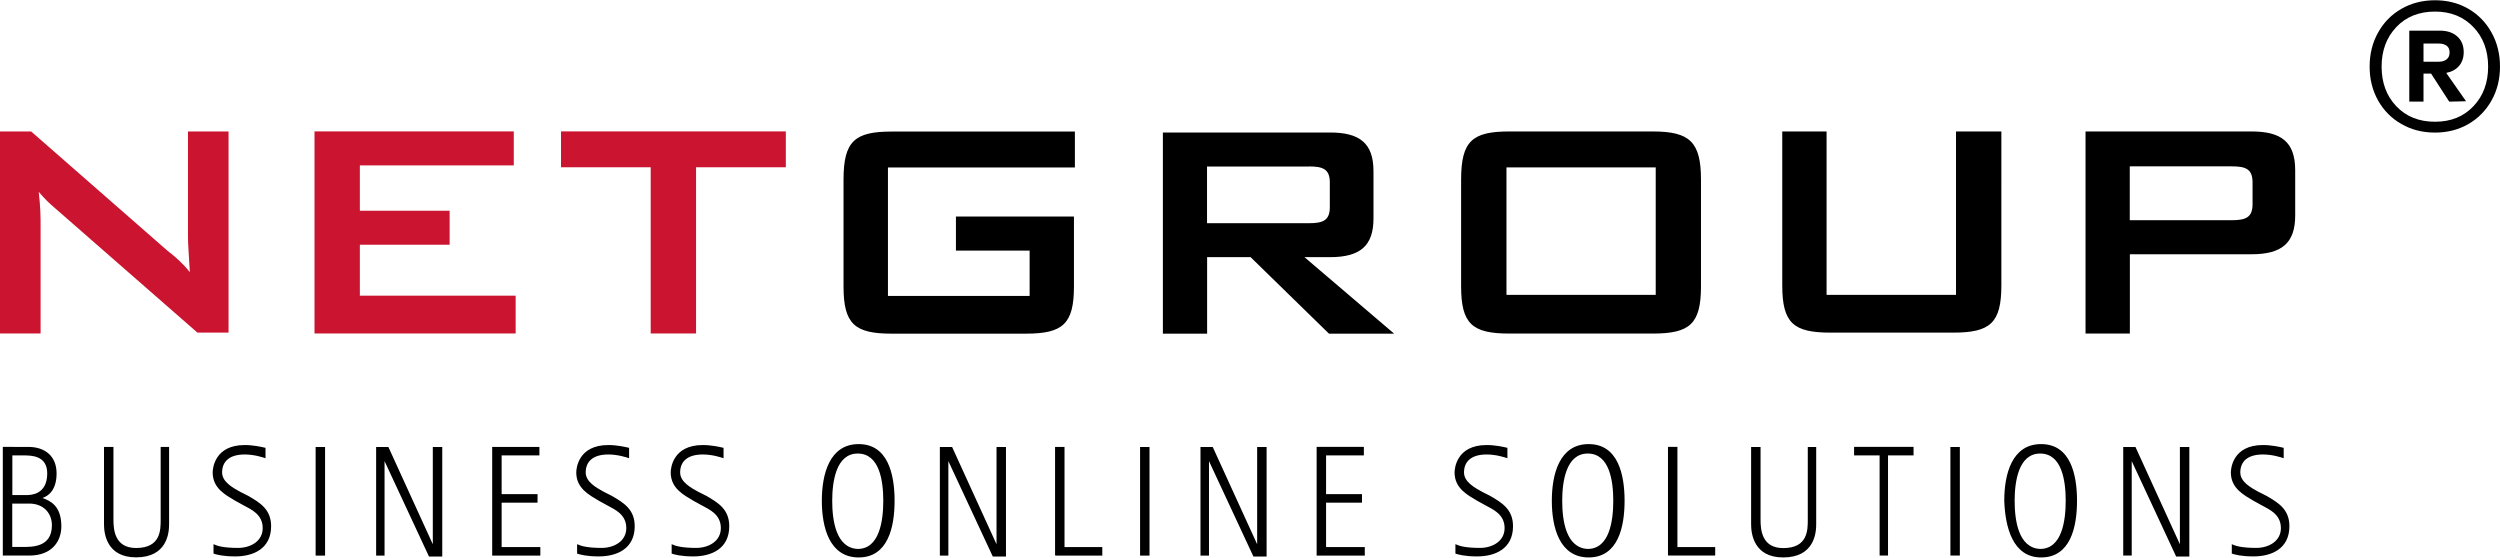
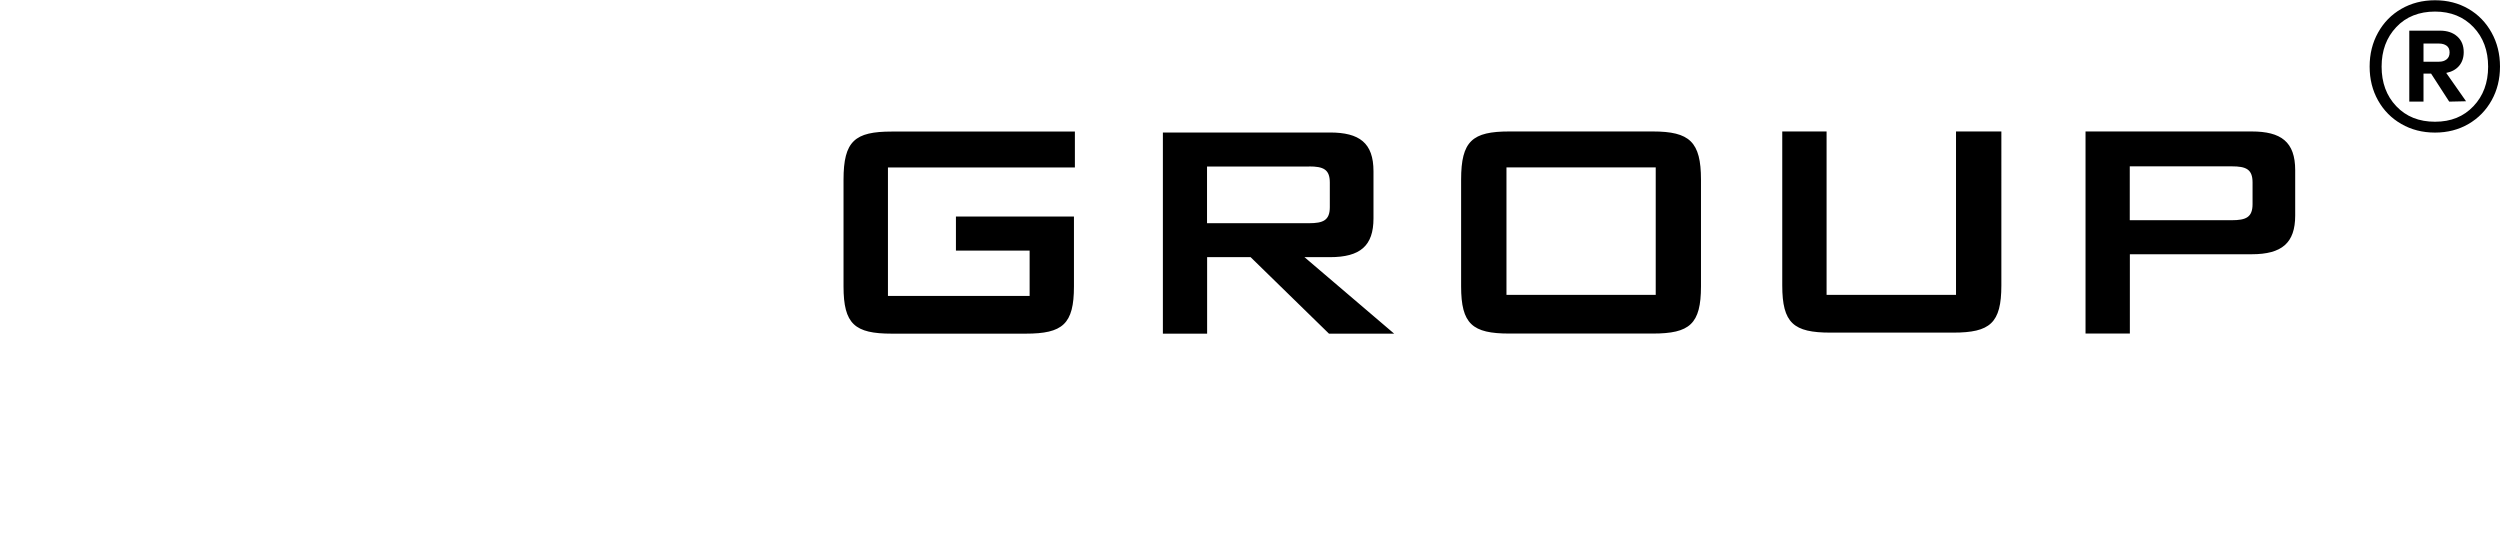
<svg xmlns="http://www.w3.org/2000/svg" id="Ebene_1" viewBox="0 0 267.33 59.58" width="260" height="58">
  <defs>
    <style>.cls-1{fill:#ca1430;}</style>
  </defs>
  <path d="m238.65,17.76c1.51,0,2.22.3,2.22,1.72v2.32c0,1.41-.71,1.72-2.22,1.72h-10.91v-5.76h10.91Zm-15.65,17.88h4.75v-8.48h13.03c3.23,0,4.65-1.21,4.65-4.14v-4.85c0-3.03-1.51-4.14-4.65-4.14h-17.77v21.61Zm-27.57-21.61h-4.85v16.46c0,4.04,1.21,5.05,5.15,5.05h13.13c3.94,0,5.15-1.01,5.15-5.05V14.03h-4.85v17.47h-13.84V14.03h.1Zm-39.19,5.15v11.41c0,4.04,1.21,5.05,5.15,5.05h15.35c3.94,0,5.15-1.01,5.15-5.05v-11.41c0-4.04-1.21-5.15-5.15-5.15h-15.35c-3.94,0-5.15,1.01-5.15,5.15m4.85-1.31h15.96v13.63h-15.96v-13.63Zm-21.11-.1c1.51,0,2.22.3,2.22,1.72v2.63c0,1.41-.71,1.72-2.22,1.72h-10.91v-6.06h10.91Zm-15.65,17.88h4.75v-8.18h4.65l8.38,8.18h6.97l-9.59-8.18h2.73c3.23,0,4.65-1.21,4.65-4.14v-5.05c0-3.03-1.51-4.14-4.65-4.14h-17.87v21.51Zm-9.39-17.77v-3.84h-19.59c-3.94,0-5.15,1.01-5.15,5.15v11.41c0,4.04,1.21,5.05,5.15,5.05h14.34c3.94,0,5.15-1.01,5.15-5.05v-7.47h-12.62v3.64h7.88v4.85h-15.15v-13.74h20Z" />
-   <path class="cls-1" d="m74.43,17.86h9.6v-3.84h-24.04v3.84h9.59v17.77h4.85v-17.77Zm-40.8,17.77h21.51v-4.04h-16.66v-5.45h9.6v-3.63h-9.6v-4.85h16.46v-3.64h-21.31v21.61Zm-33.63,0h4.34v-11.71c0-.61,0-1.72-.2-3.43.61.71,1.11,1.21,1.72,1.72l15.25,13.33h3.33V14.03h-4.34v11.31c0,.71.1,1.92.2,3.74-.71-.91-1.51-1.62-2.42-2.32L3.33,14.03H0v21.61Z" />
-   <path d="m241.58,52.61c-.91-.5-2.02-1.11-2.02-2.12,0-1.11.71-1.92,2.42-1.92,1.01,0,1.92.3,2.22.4v-1.11c-.4-.1-1.31-.3-2.22-.3-3.23,0-3.43,2.52-3.43,2.93,0,1.72,1.41,2.42,2.42,3.03l.91.5c.71.4,2.02.91,2.02,2.42,0,1.41-1.31,2.12-2.63,2.12-1.51,0-2.22-.2-2.62-.4v1.01c.3.1,1.01.3,2.32.3,1.92,0,3.84-.81,3.84-3.23,0-1.82-1.21-2.52-2.42-3.23l-.81-.41Zm-14.64,6.77h1.01v-10.1l4.75,10.2h1.41v-11.71h-1.01v10.4l-4.75-10.4h-1.31v11.61h-.1Zm-11.51-5.86c0-2.02.4-5.05,2.73-5.05s2.73,2.93,2.73,5.05-.4,5.15-2.73,5.15c-2.32-.1-2.73-3.03-2.73-5.15m2.83,6.06c3.13,0,3.84-3.23,3.84-6.06s-.71-6.06-3.84-6.06-3.94,3.23-3.94,6.06c.1,2.83.91,6.06,3.94,6.06m-9.7-.2h1.01v-11.61h-1.01v11.61Zm-7.68,0h1.01v-10.71h2.73v-.91h-6.36v.91h2.73v10.71h-.1Zm-6.56-11.61h-1.01v7.78c0,1.11,0,3.03-2.63,3.03-2.32,0-2.42-2.02-2.42-3.03v-7.78h-1.01v8.28c0,1.01.3,3.53,3.43,3.53,3.33,0,3.53-2.63,3.53-3.53v-8.28h.1Zm-15.86,11.61h4.95v-.91h-4.04v-10.71h-1.01v11.61h.1Zm-11.41-5.86c0-2.02.4-5.05,2.73-5.05s2.73,2.93,2.73,5.05-.4,5.15-2.73,5.15c-2.32-.1-2.73-3.03-2.73-5.15m2.83,6.06c3.13,0,3.84-3.23,3.84-6.06s-.71-6.06-3.84-6.06-3.94,3.23-3.94,6.06.81,6.06,3.94,6.06m-11.31-6.97c-.91-.5-2.02-1.11-2.02-2.12,0-1.11.71-1.92,2.42-1.92,1.01,0,1.92.3,2.22.4v-1.11c-.4-.1-1.31-.3-2.22-.3-3.23,0-3.43,2.52-3.43,2.93,0,1.72,1.41,2.42,2.42,3.03l.91.5c.71.4,2.02.91,2.02,2.42,0,1.41-1.31,2.12-2.63,2.12-1.51,0-2.22-.2-2.63-.4v1.01c.3.1,1.01.3,2.32.3,1.92,0,3.84-.81,3.84-3.23,0-1.82-1.21-2.52-2.42-3.23l-.81-.41Zm-17.78,6.77h5.15v-.91h-4.14v-4.75h3.84v-.91h-3.84v-4.14h4.04v-.91h-5.05v11.61Zm-12.52,0h1.01v-10.1l4.75,10.2h1.41v-11.71h-1.01v10.4l-4.75-10.4h-1.31v11.61h-.1Zm-6.36,0h1.01v-11.61h-1.01v11.61Zm-8.99,0h4.95v-.91h-4.04v-10.71h-1.01v11.61h.1Zm-12.52,0h1.01v-10.1l4.75,10.2h1.41v-11.71h-1.01v10.4l-4.75-10.4h-1.31v11.61h-.1Zm-11.41-5.86c0-2.02.4-5.05,2.73-5.05s2.73,2.93,2.73,5.05-.4,5.15-2.73,5.15c-2.32-.1-2.73-3.03-2.73-5.15m2.83,6.06c3.13,0,3.84-3.23,3.84-6.06s-.71-6.06-3.84-6.06-3.94,3.23-3.94,6.06.81,6.06,3.94,6.06m-17.07-6.97c-.91-.5-2.02-1.11-2.02-2.12,0-1.11.71-1.92,2.42-1.92,1.01,0,1.92.3,2.22.4v-1.11c-.4-.1-1.31-.3-2.22-.3-3.23,0-3.43,2.52-3.43,2.93,0,1.72,1.42,2.42,2.43,3.03l.91.5c.71.4,2.02.91,2.02,2.42,0,1.41-1.31,2.12-2.63,2.12-1.51,0-2.22-.2-2.63-.4v1.01c.3.1,1.01.3,2.32.3,1.92,0,3.84-.81,3.84-3.23,0-1.82-1.21-2.52-2.42-3.23l-.81-.41Zm-10.1,0c-.91-.5-2.02-1.11-2.02-2.12,0-1.11.71-1.92,2.42-1.92,1.01,0,1.92.3,2.22.4v-1.11c-.4-.1-1.31-.3-2.22-.3-3.23,0-3.43,2.52-3.43,2.93,0,1.72,1.41,2.42,2.42,3.03l.91.5c.71.4,2.02.91,2.02,2.42,0,1.41-1.31,2.12-2.63,2.12-1.51,0-2.22-.2-2.63-.4v1.01c.3.1,1.01.3,2.32.3,1.92,0,3.84-.81,3.84-3.23,0-1.82-1.21-2.52-2.42-3.23l-.81-.41Zm-12.02,6.77h5.15v-.91h-4.14v-4.75h3.84v-.91h-3.84v-4.14h4.04v-.91h-5.05v11.61Zm-12.52,0h1.01v-10.1l4.75,10.2h1.42v-11.71h-1.01v10.4l-4.75-10.4h-1.31v11.61h-.1Zm-6.36,0h1.01v-11.61h-1.01v11.61Zm-7.98-6.77c-.91-.5-2.02-1.11-2.02-2.12,0-1.11.71-1.92,2.42-1.92,1.01,0,1.92.3,2.22.4v-1.11c-.4-.1-1.31-.3-2.22-.3-3.23,0-3.43,2.52-3.43,2.93,0,1.72,1.41,2.42,2.42,3.03l.91.5c.71.4,2.02.91,2.02,2.42,0,1.41-1.31,2.12-2.63,2.12-1.52,0-2.22-.2-2.63-.4v1.01c.3.1,1.01.3,2.32.3,1.92,0,3.84-.81,3.84-3.23,0-1.82-1.21-2.52-2.42-3.23l-.81-.41Zm-7.58-4.85h-1.01v7.78c0,1.11,0,3.03-2.63,3.03-2.32,0-2.42-2.02-2.42-3.03v-7.78h-1.01v8.28c0,1.01.3,3.53,3.43,3.53,3.33,0,3.53-2.63,3.53-3.53v-8.28h.1ZM1.31,53.82h1.82c1.51,0,2.42,1.01,2.42,2.32,0,2.32-2.02,2.32-3.13,2.32h-1.11v-4.65Zm0-5.15h1.21c.81,0,2.53,0,2.53,1.92,0,2.32-1.82,2.32-2.22,2.32h-1.51v-4.24Zm-1.01,10.71h2.83c2.42,0,3.43-1.52,3.43-3.13,0-2.22-1.21-2.73-2.02-3.03.61-.2,1.51-.81,1.51-2.63s-1.21-2.83-3.03-2.83H.3v11.61Z" />
  <path d="m263.96.92c1.05.61,1.87,1.46,2.47,2.54.6,1.08.9,2.29.9,3.63s-.3,2.55-.9,3.62c-.6,1.07-1.42,1.91-2.47,2.52-1.05.61-2.24.92-3.58.92s-2.54-.31-3.6-.92c-1.06-.61-1.89-1.45-2.49-2.52-.6-1.07-.9-2.27-.9-3.62s.3-2.55.9-3.63c.6-1.08,1.43-1.93,2.49-2.54,1.06-.61,2.26-.92,3.6-.92s2.53.31,3.58.92Zm.53,10.41c1.05-1.1,1.57-2.52,1.57-4.23s-.52-3.13-1.57-4.23c-1.05-1.1-2.42-1.66-4.11-1.66s-3.1.55-4.14,1.66c-1.05,1.11-1.57,2.52-1.57,4.23s.52,3.13,1.57,4.23c1.05,1.11,2.43,1.66,4.14,1.66s3.06-.55,4.11-1.66Zm-1.53-4.32c-.33.39-.79.64-1.38.76l2.12,3.03-1.8.04-1.94-3h-.81v3h-1.52V3.25h3.28c.78,0,1.39.21,1.85.62.46.41.69.97.69,1.68,0,.59-.17,1.08-.49,1.46Zm-3.81-.44h1.66c.33,0,.6-.08.81-.25.21-.16.32-.41.32-.74s-.11-.57-.32-.72c-.21-.15-.48-.23-.81-.23h-1.66v1.94Z" />
</svg>